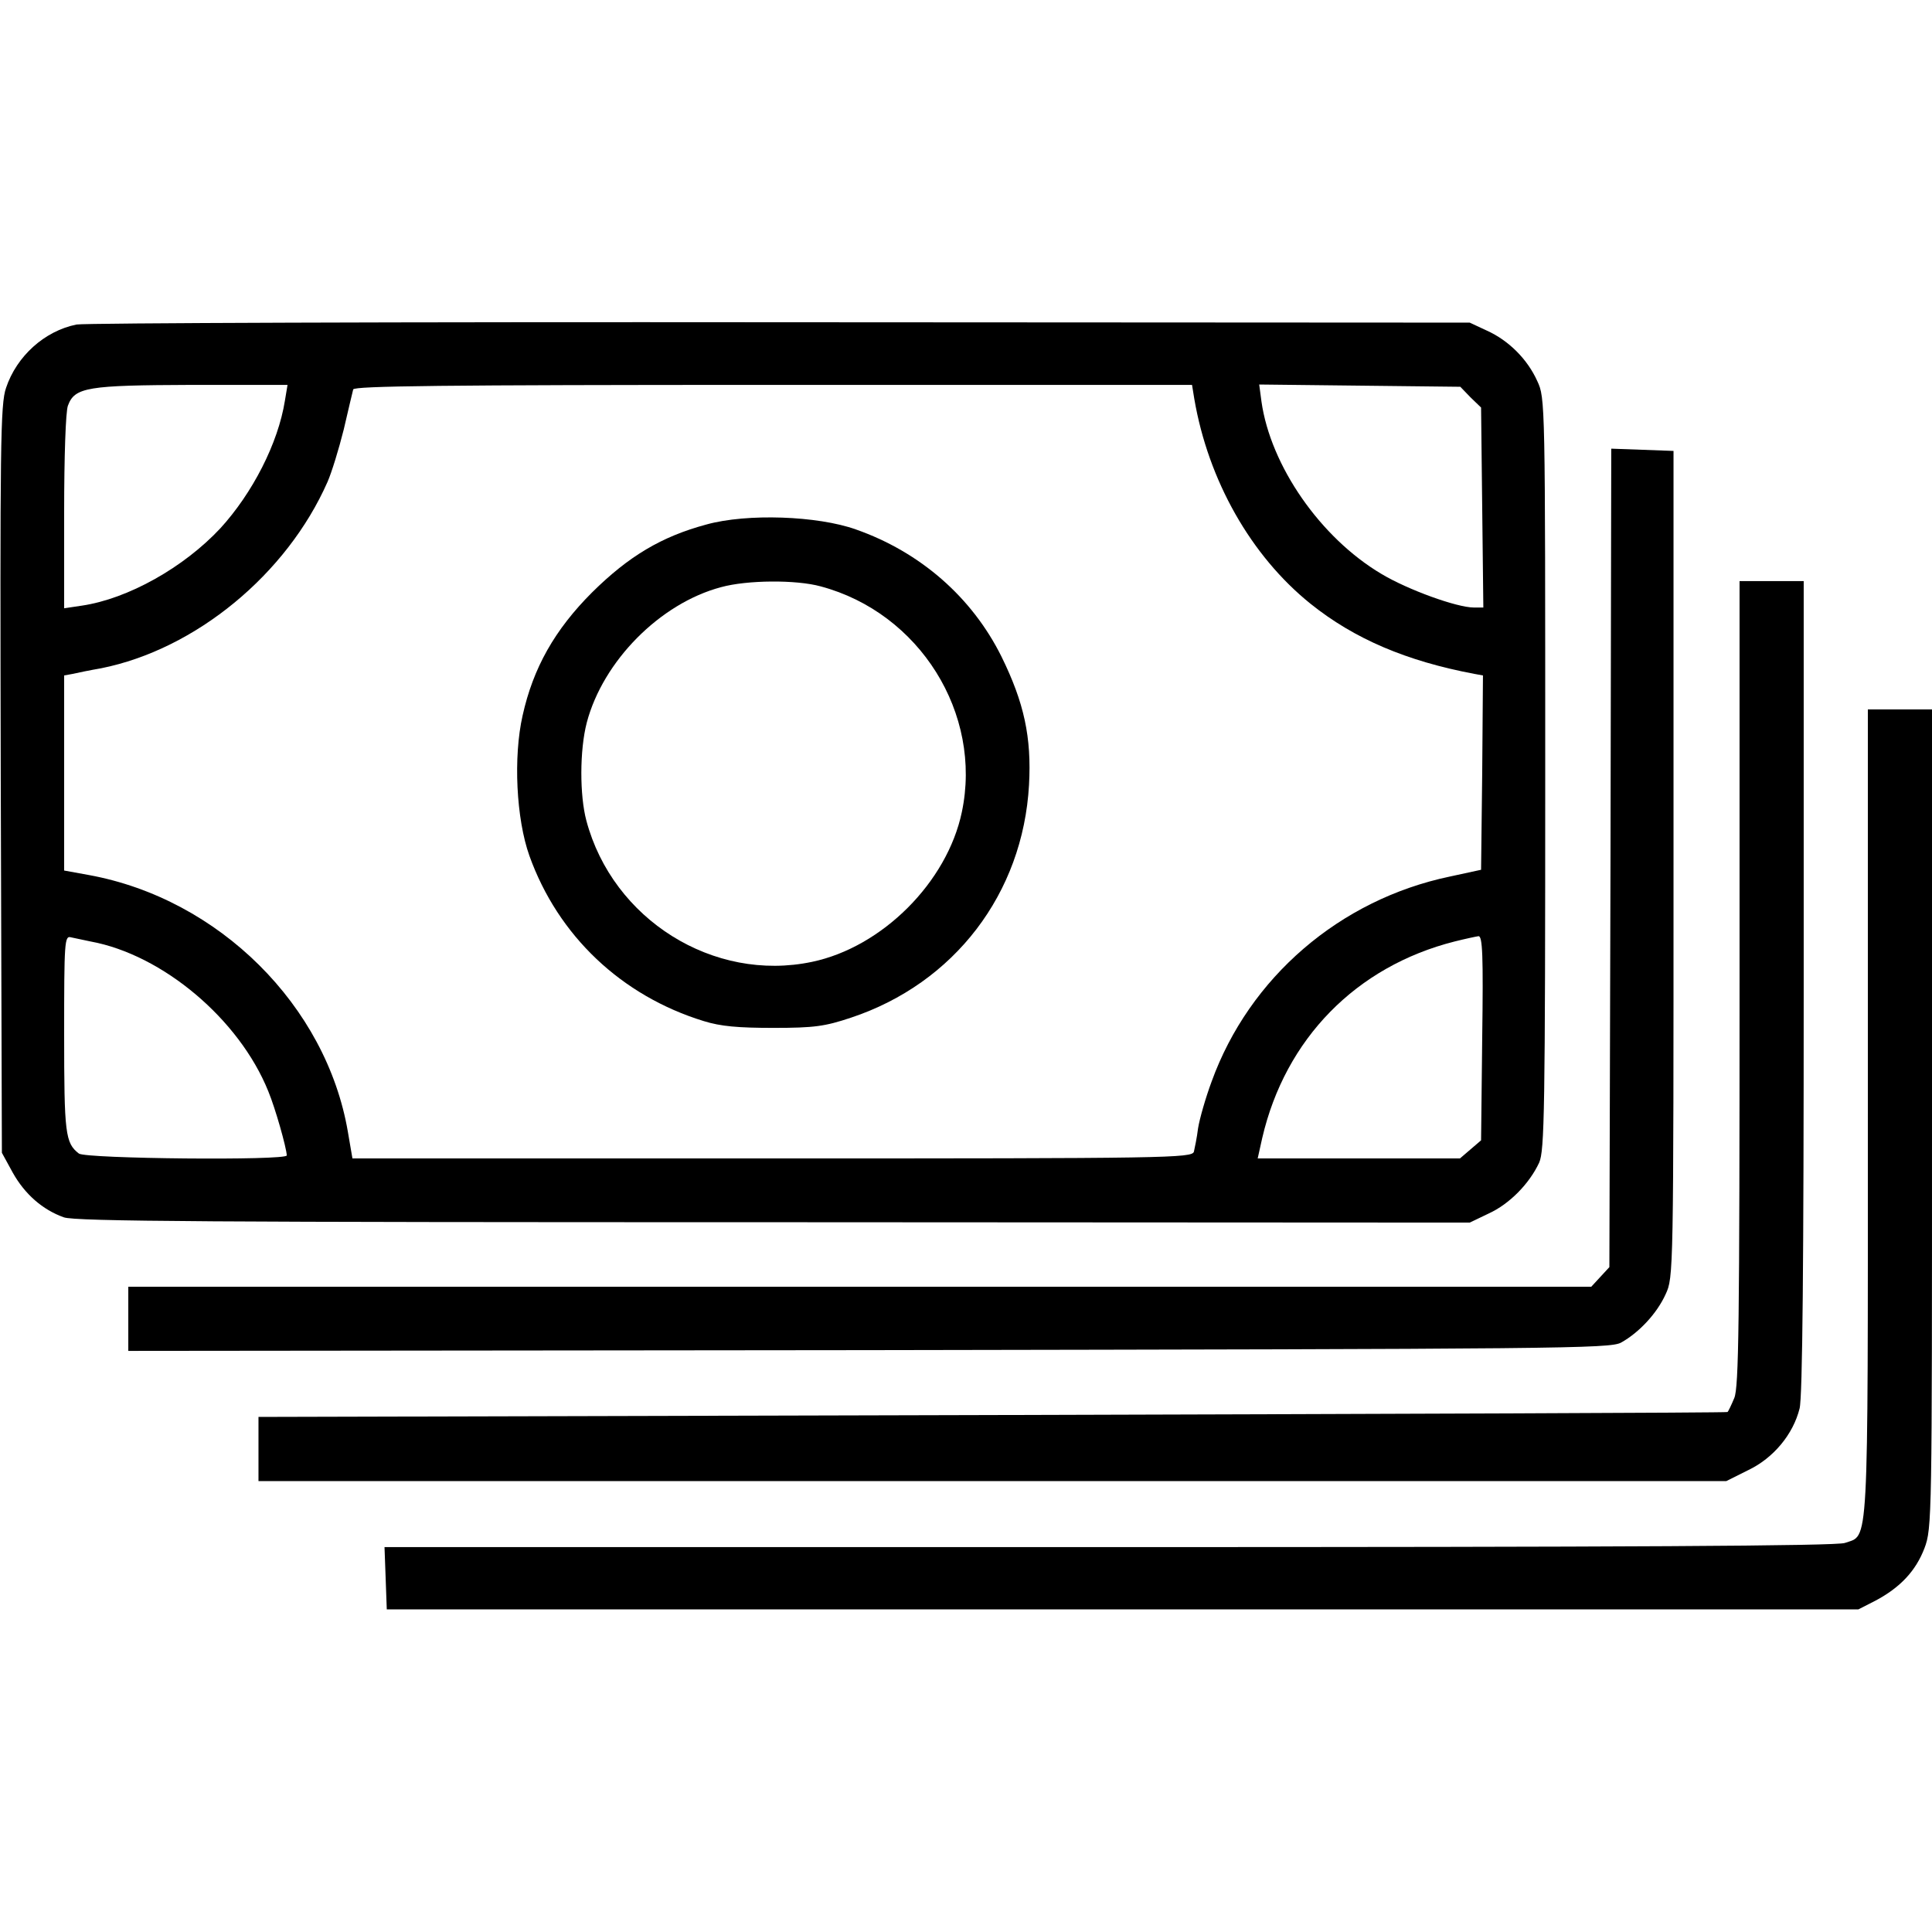
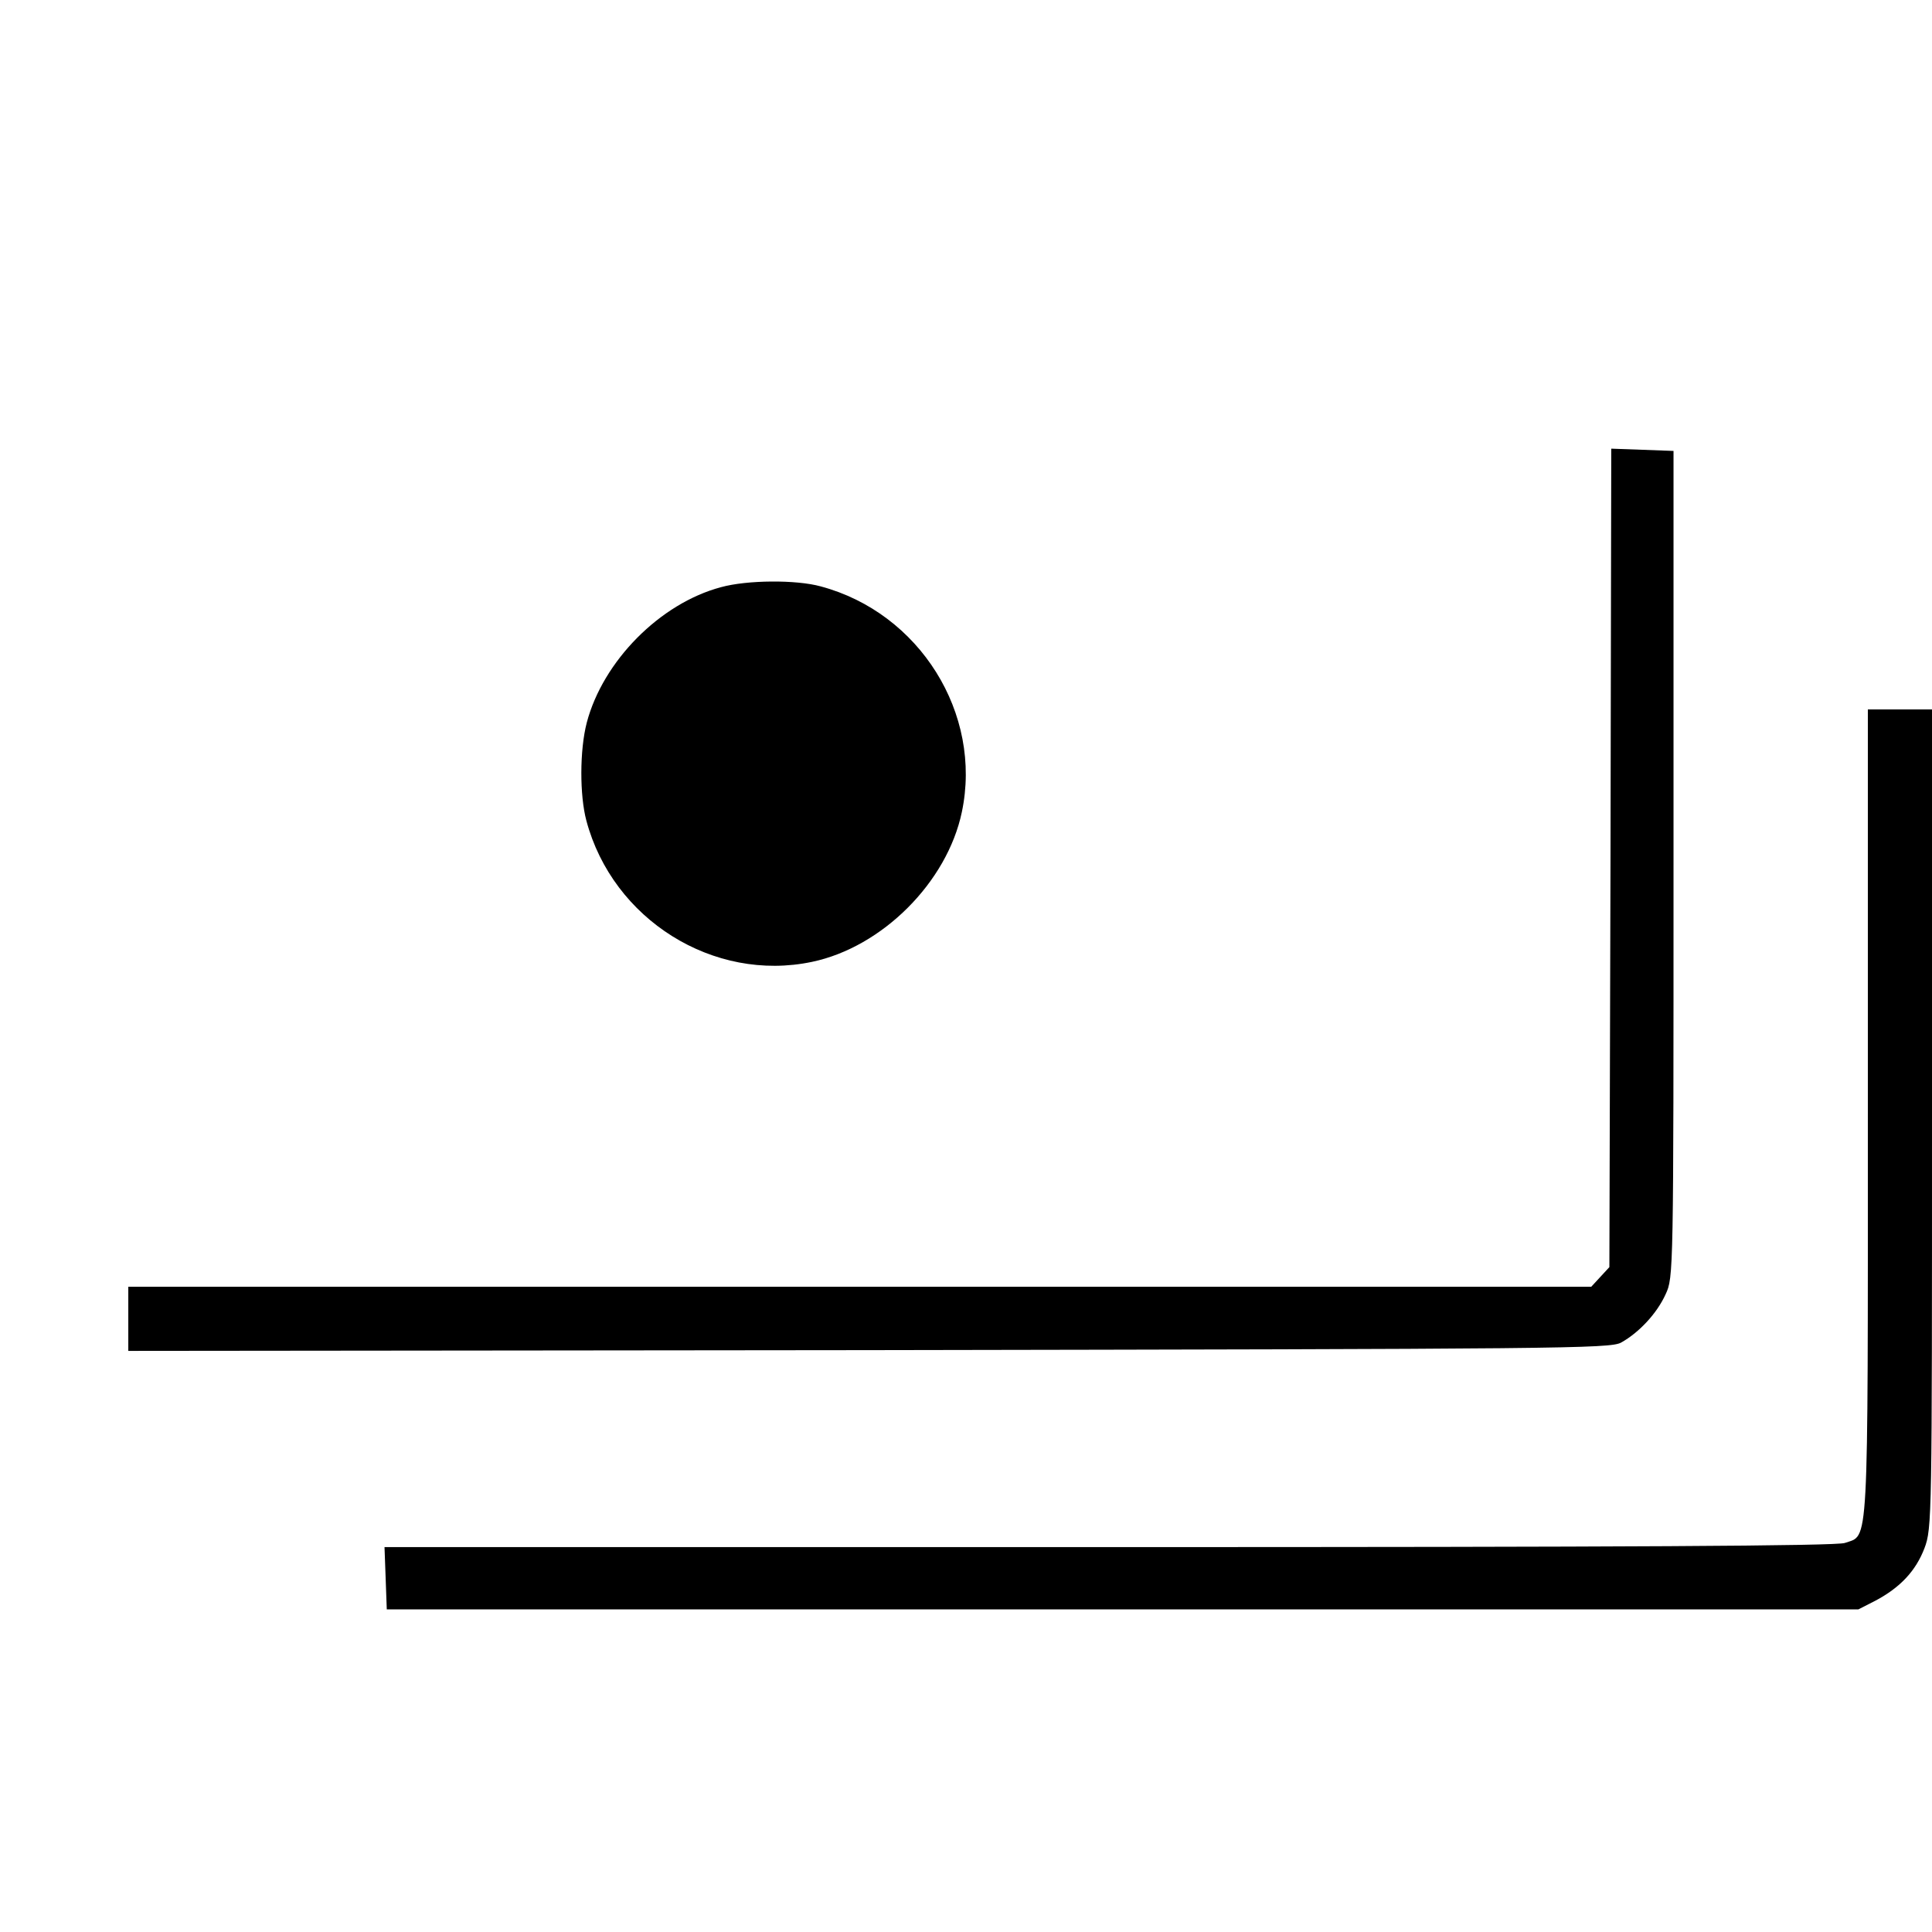
<svg xmlns="http://www.w3.org/2000/svg" version="1.0" width="512pt" height="512pt" viewBox="0 0 512 512" preserveAspectRatio="xMidYMid meet">
  <g transform="translate(0,512) scale(0.1,-0.1)" fill="#000000" stroke="none">
-     <path d="M203 4260 c-85 -17 -159 -84 -187 -168 -15 -43 -16 -150 -14 -1038 l3 -989 29 -53 c32 -57 79 -98 135 -118 29 -11 405 -13 1881 -13 l1845 -1 50 24 c55 25 108 79 134 135 14 32 16 134 16 1031 0 988 0 995 -21 1040 -26 58 -76 108 -134 134 l-45 21 -1825 1 c-1004 1 -1844 -2 -1867 -6z m552 -202 c-18 -113 -86 -245 -171 -338 -97 -104 -245 -187 -367 -205 l-47 -7 0 255 c0 145 4 267 10 282 18 49 52 54 328 55 l254 0 -7 -42z m2410 5 c37 -216 150 -416 308 -543 116 -93 254 -152 435 -186 l22 -4 -2 -258 -3 -257 -83 -18 c-291 -61 -531 -267 -631 -543 -16 -43 -32 -99 -36 -124 -3 -25 -9 -53 -11 -62 -5 -17 -67 -18 -1118 -18 l-1112 0 -12 70 c-57 335 -342 618 -686 681 l-66 12 0 259 0 258 22 4 c13 3 47 10 76 15 250 50 492 249 600 494 11 25 30 87 43 139 12 51 23 99 25 106 3 9 234 12 1113 12 l1110 0 6 -37z m732 4 l28 -27 3 -265 3 -265 -25 0 c-45 0 -175 47 -245 89 -162 96 -294 287 -318 457 l-6 45 266 -3 267 -3 27 -28z m-3657 -1442 c191 -35 394 -206 471 -397 19 -46 48 -149 49 -170 0 -14 -533 -9 -551 5 -36 28 -39 52 -39 317 0 244 1 261 18 256 9 -2 33 -7 52 -11z m3688 -256 l-3 -271 -28 -24 -28 -24 -268 0 -268 0 12 54 c61 263 249 455 510 521 28 7 56 13 63 14 11 1 13 -51 10 -270z" />
-     <path d="M1872 3730 c-119 -32 -206 -84 -303 -180 -99 -99 -156 -200 -184 -326 -25 -110 -17 -274 18 -372 76 -212 244 -371 462 -438 45 -14 91 -18 185 -18 108 0 136 4 205 27 274 91 456 329 472 617 7 126 -13 218 -73 340 -78 157 -215 277 -386 337 -101 36 -288 43 -396 13z m303 -164 c262 -70 429 -337 374 -598 -39 -186 -211 -358 -397 -397 -261 -55 -528 112 -598 374 -18 67 -18 187 1 260 43 163 194 316 356 359 69 19 199 20 264 2z" />
+     <path d="M1872 3730 z m303 -164 c262 -70 429 -337 374 -598 -39 -186 -211 -358 -397 -397 -261 -55 -528 112 -598 374 -18 67 -18 187 1 260 43 163 194 316 356 359 69 19 199 20 264 2z" />
    <path d="M4268 2846 l-3 -1084 -24 -26 -24 -26 -1939 0 -1938 0 0 -85 0 -85 1962 2 c1835 3 1965 4 1994 20 47 26 95 77 118 128 21 45 21 51 21 1140 l0 1095 -82 3 -83 3 -2 -1085z" />
-     <path d="M4610 2515 c0 -908 -2 -1071 -14 -1100 -8 -19 -16 -36 -18 -37 -2 -2 -878 -5 -1948 -8 l-1945 -5 0 -85 0 -85 1945 0 1945 0 58 29 c67 32 119 95 136 163 8 28 11 394 11 1117 l0 1076 -85 0 -85 0 0 -1065z" />
    <path d="M4950 2170 c0 -1179 3 -1116 -61 -1139 -23 -8 -572 -11 -1951 -11 l-1919 0 3 -82 3 -83 1950 0 1950 0 45 23 c66 35 107 79 130 139 20 53 20 79 20 1138 l0 1085 -85 0 -85 0 0 -1070z" />
  </g>
</svg>